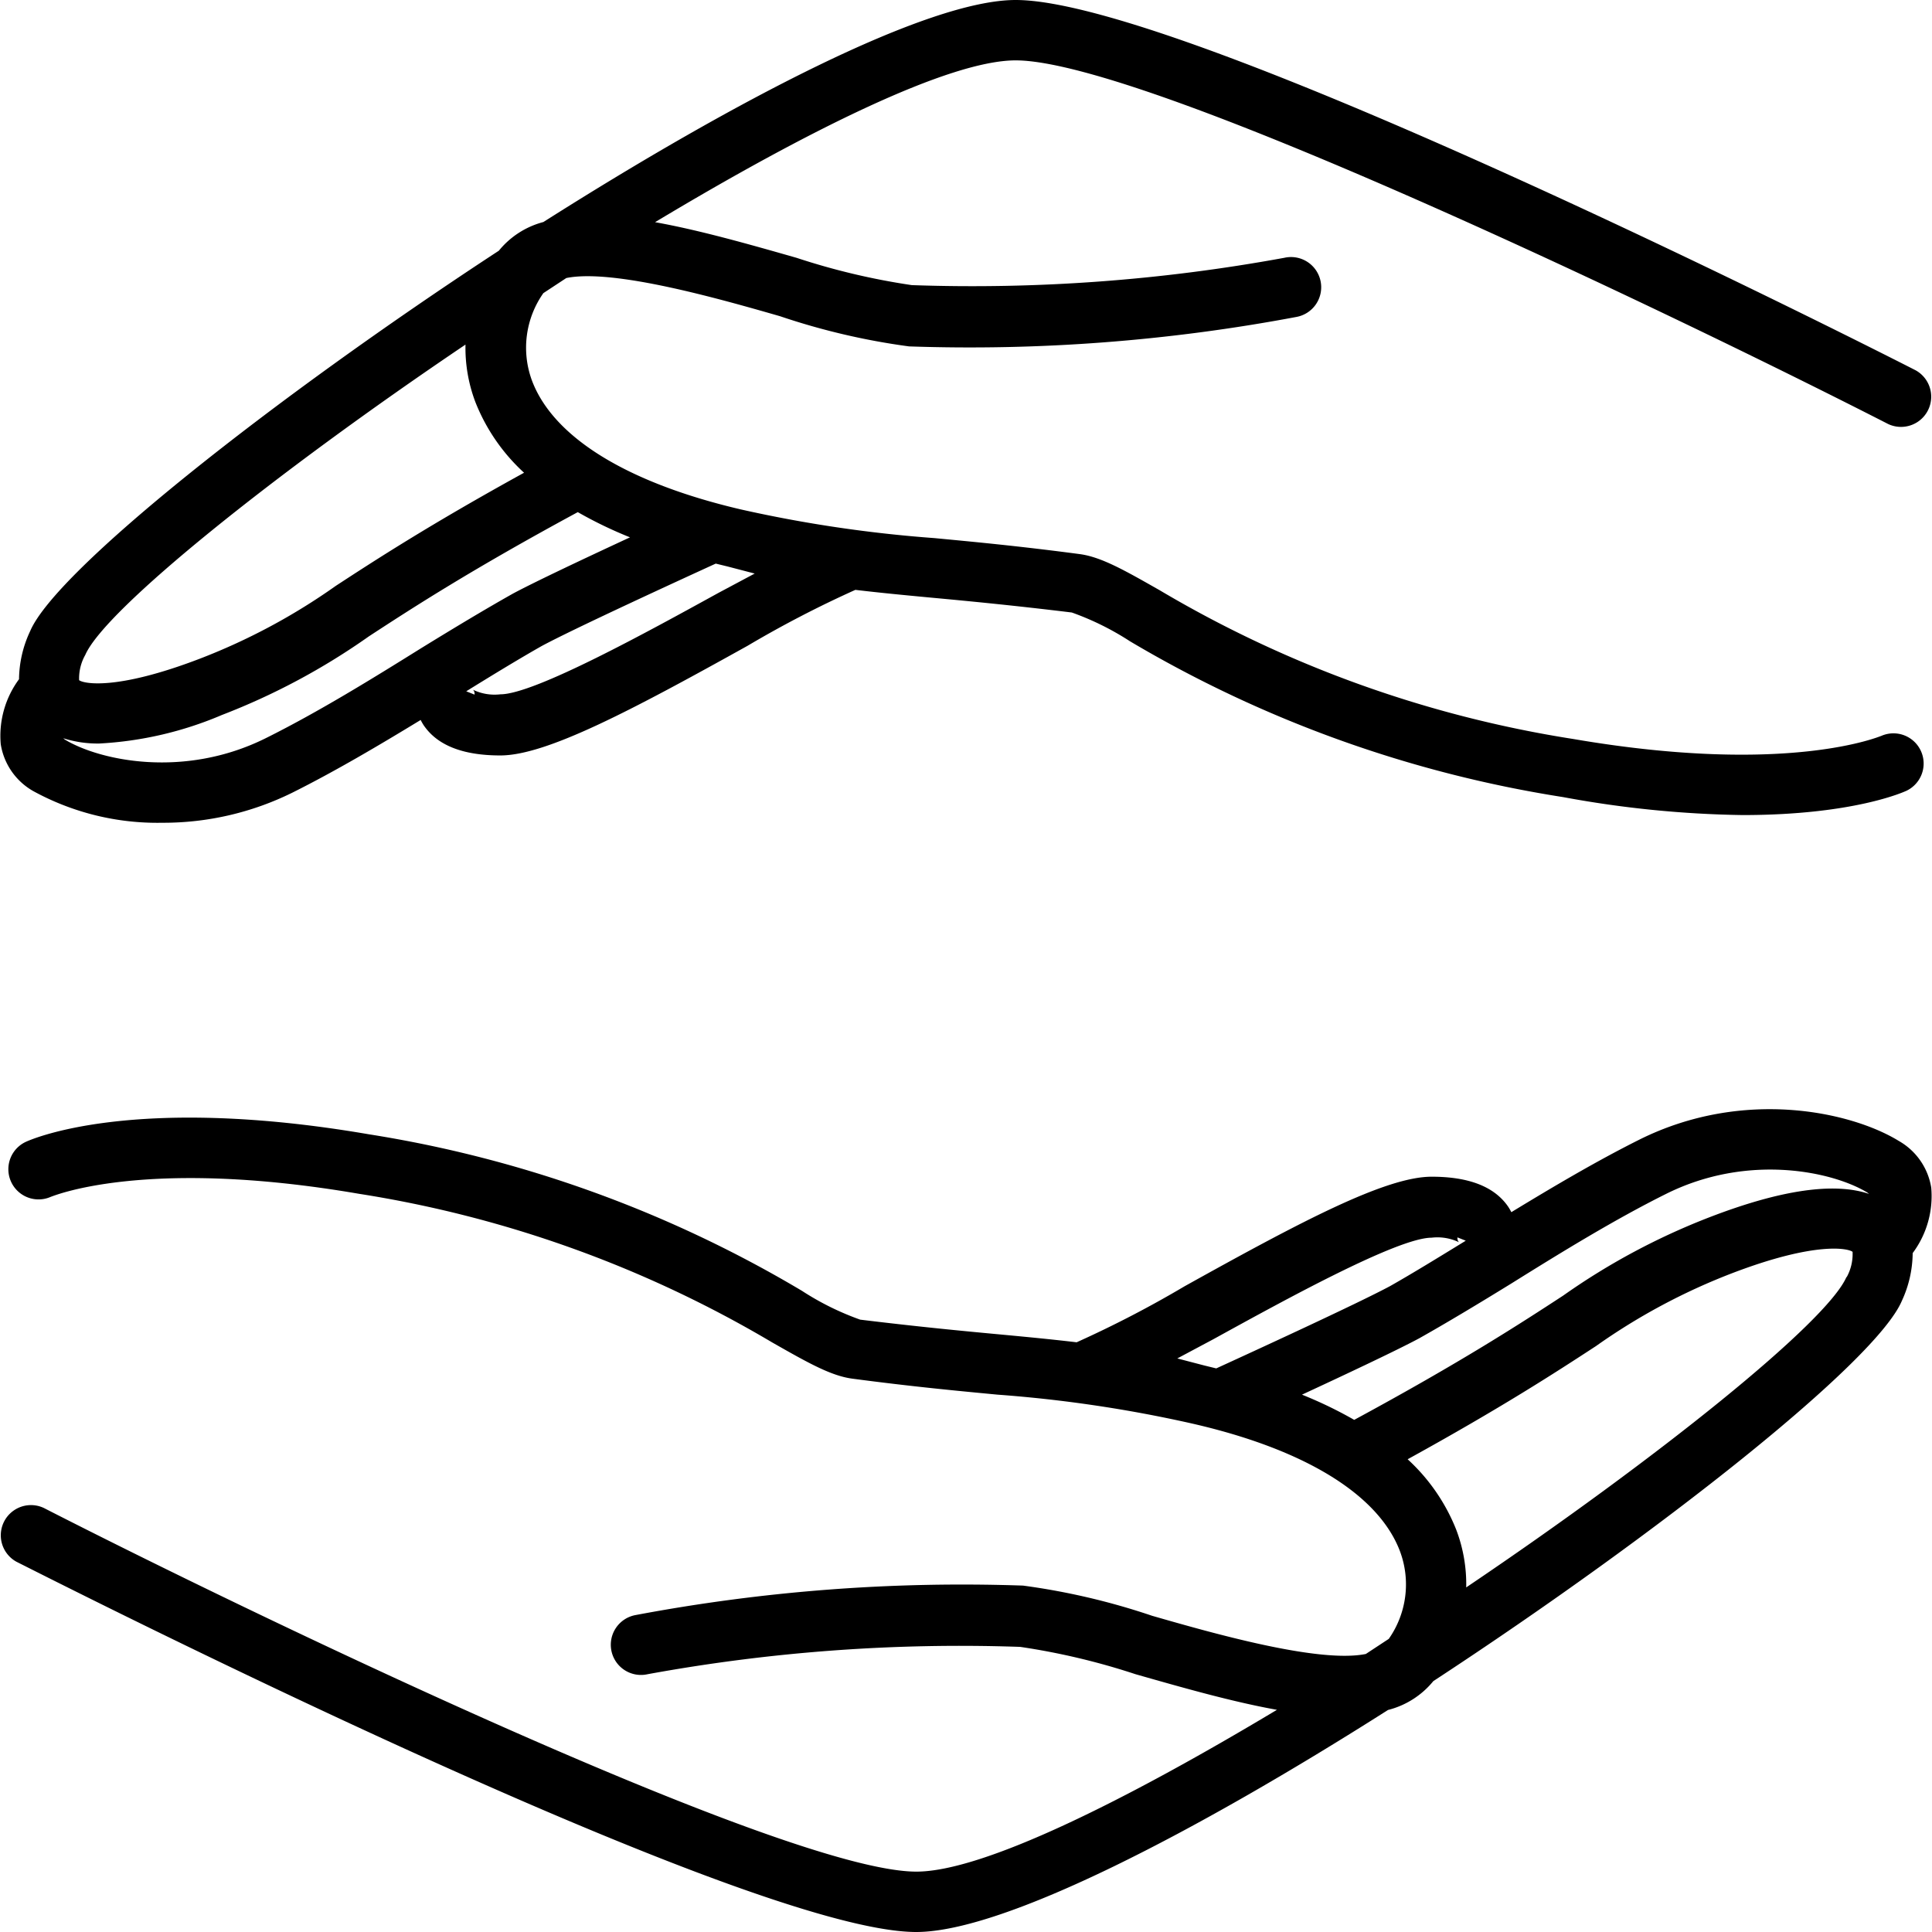
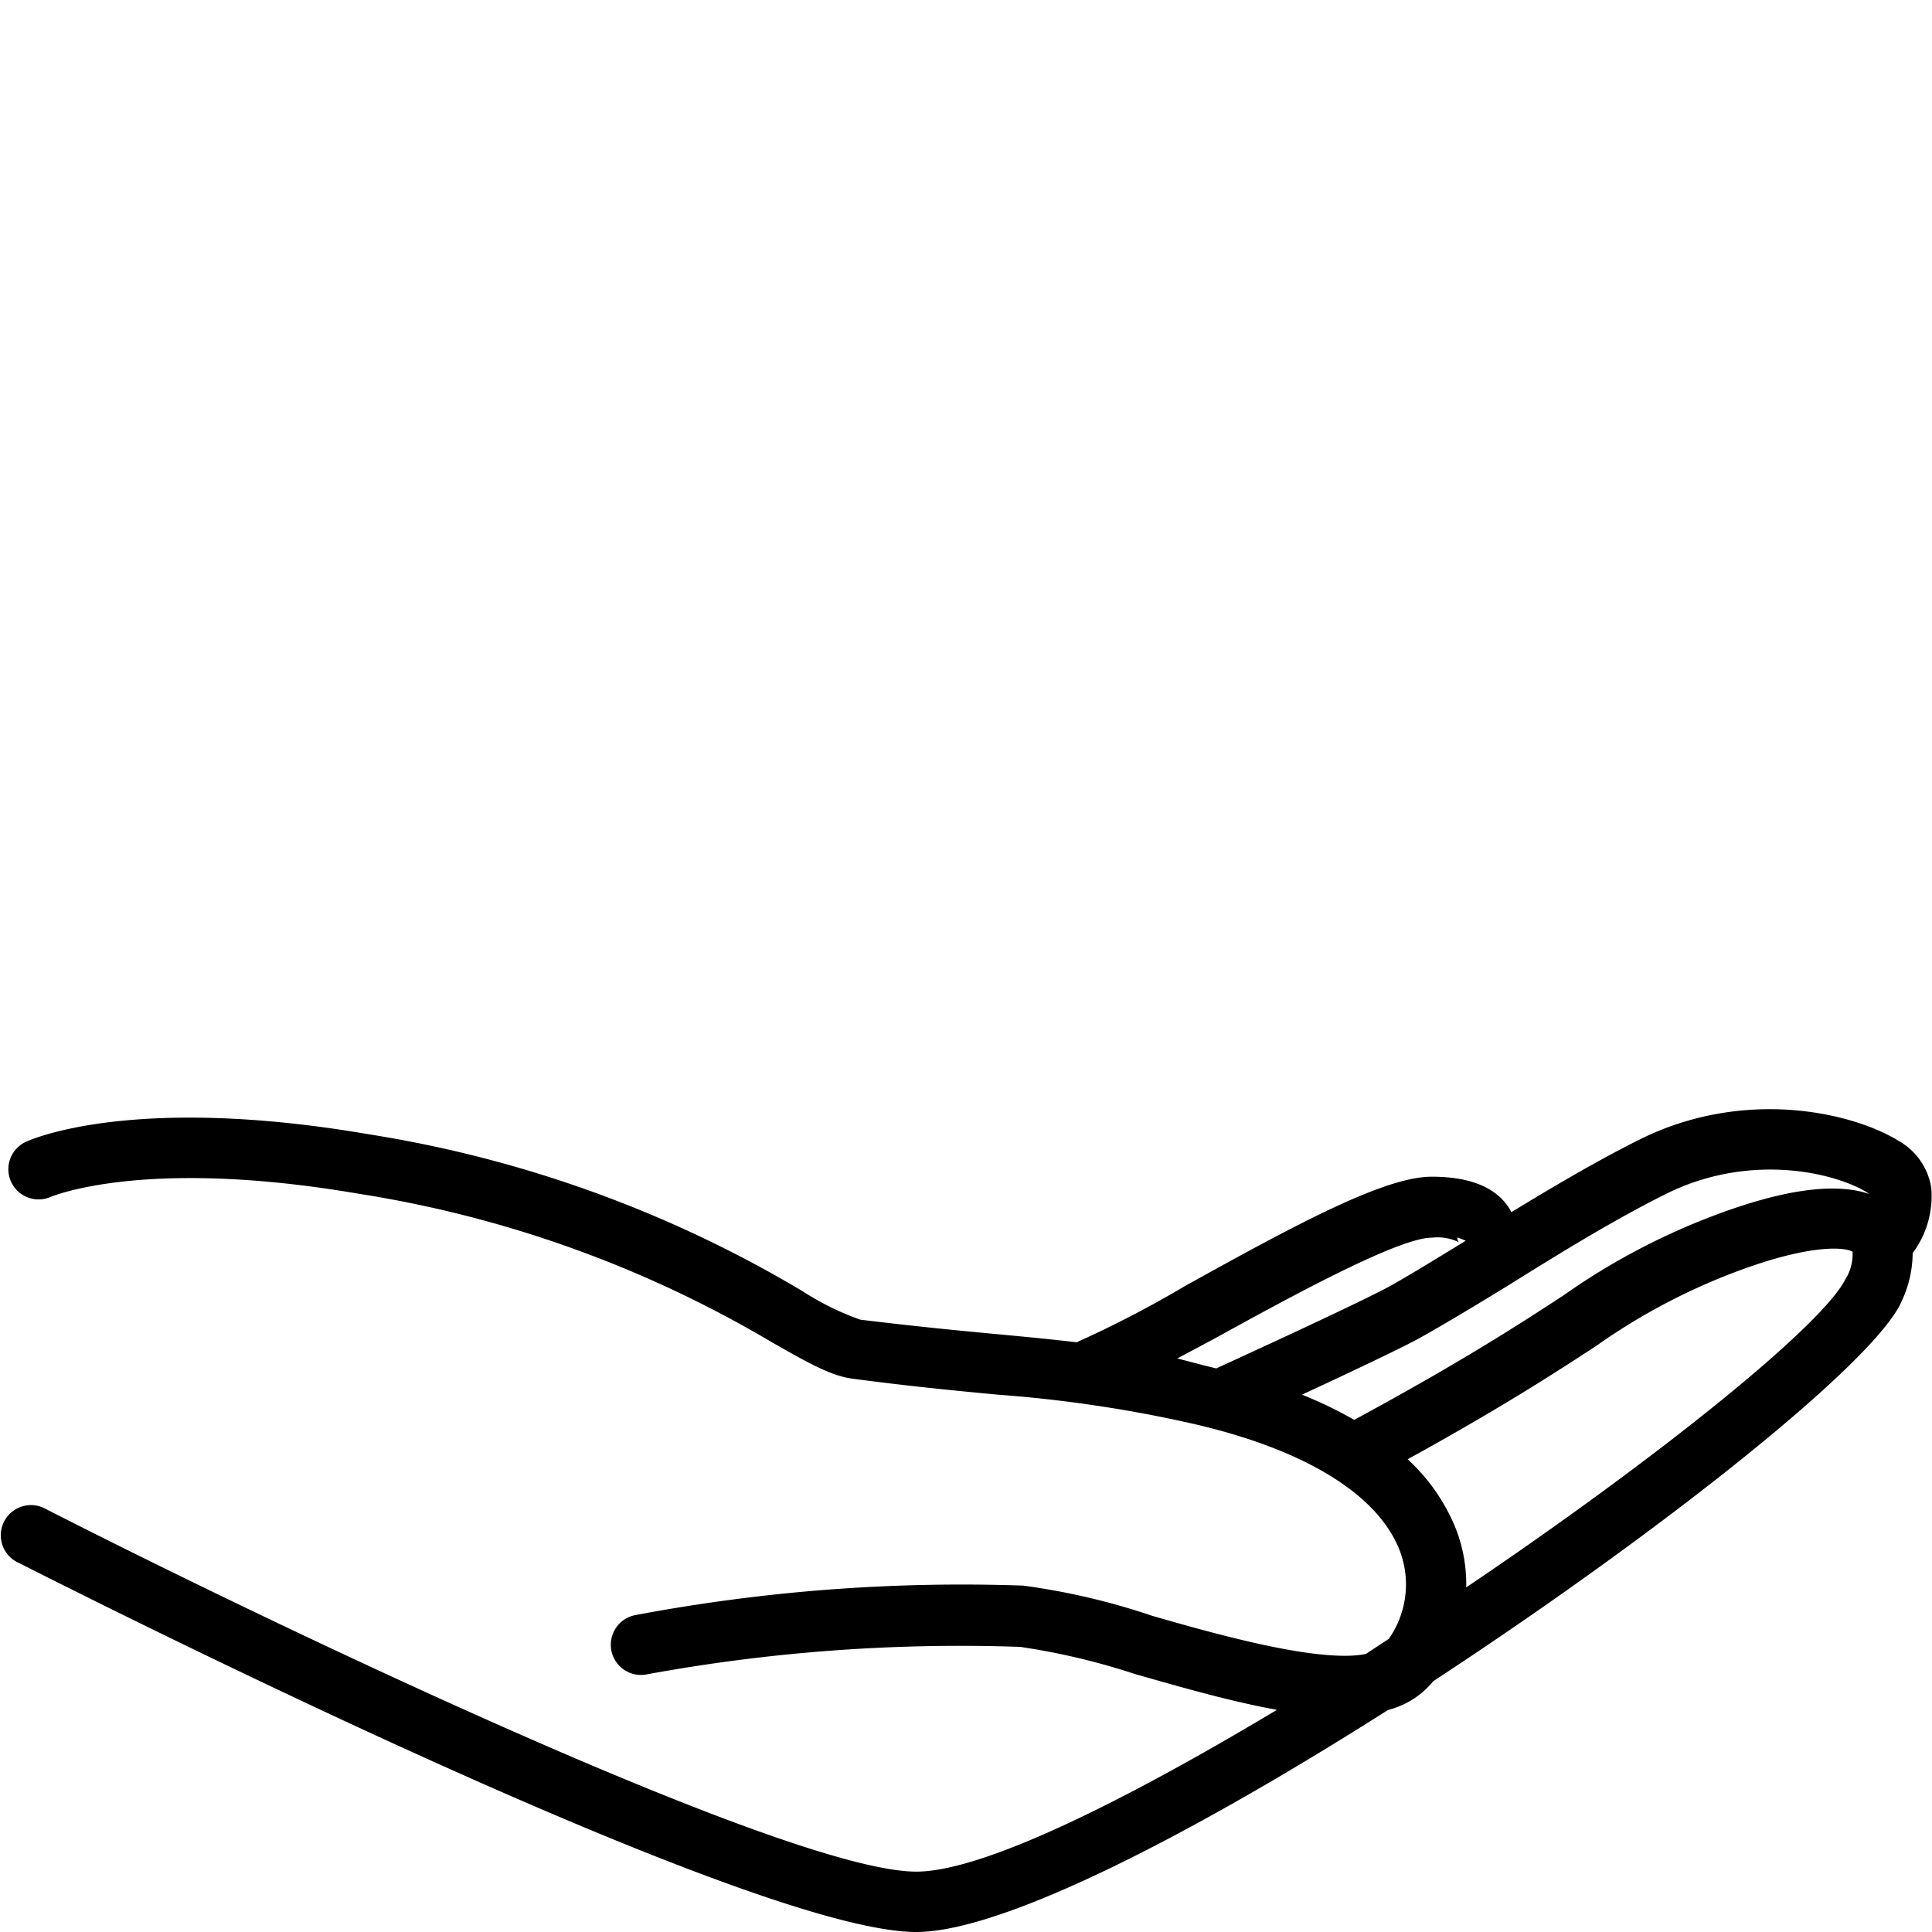
<svg xmlns="http://www.w3.org/2000/svg" data-name="Слой 1" viewBox="0 0 128 128" x="0px" y="0px">
  <title>Монтажная область 36</title>
  <path d="M127.95,78.69a4.35,4.35,0,0,0-2.15-3.1c-3.12-1.92-10.27-3.53-17.18-.09-2.88,1.44-5.78,3.16-8.49,4.81a3.49,3.49,0,0,0-.2-.35c-.91-1.34-2.61-2-5.08-2-3.06,0-8.71,3-16.37,7.26a72.16,72.16,0,0,1-7.15,3.71c-1.6-.19-3.16-.34-4.86-.5-2.59-.24-5.54-.52-9.48-1a18.34,18.34,0,0,1-3.86-1.91A80.71,80.71,0,0,0,24.44,75.15c-15.73-2.7-22.49.38-22.77.52a2,2,0,0,0,1.7,3.62c.06,0,6.11-2.65,20.4-.2a77.06,77.06,0,0,1,27.39,9.85c2.34,1.33,3.88,2.21,5.31,2.4,4,.53,7,.81,9.63,1.06a87.67,87.67,0,0,1,12.82,1.9C86.41,96,91.32,99,92.75,102.77a6.28,6.28,0,0,1-.74,5.81l-1.52,1c-3.1.63-10.09-1.36-14.16-2.53a45.47,45.47,0,0,0-8.55-2A116.68,116.68,0,0,0,42.12,107a2,2,0,1,0,.79,3.92,115,115,0,0,1,24.68-1.81,45.57,45.57,0,0,1,7.64,1.81c3.19.91,6.42,1.83,9.37,2.36C74.46,119.36,65.1,124,60.71,124,52,124,16,106.61,2.91,99.91a2,2,0,0,0-1.82,3.56c2,1,48.23,24.53,59.61,24.53,5.82,0,18.55-6.63,31.26-14.71a5.66,5.66,0,0,0,3-1.91C110,101.53,124.29,90.21,126,86.19a7.65,7.65,0,0,0,.72-3.17A6.31,6.31,0,0,0,127.95,78.69Zm-17.55.4c5.41-2.69,11-1.48,13.3-.09l.13.1c-2.3-.78-5.82-.28-10.53,1.53a44.71,44.71,0,0,0-9.74,5.21c-2.85,1.86-6.74,4.39-13.84,8.23a27.74,27.74,0,0,0-3.46-1.67c2.89-1.34,6.31-2.95,7.76-3.73,1.78-1,3.86-2.25,6.07-3.61C103.28,83.07,106.9,80.83,110.4,79.09Zm-30,9.63C85,86.19,92.59,82,94.85,82a3.31,3.31,0,0,1,1.81.3.37.37,0,0,1-.1-.22.38.38,0,0,1,0-.1l.55.22c-1.84,1.13-3.57,2.19-5,3-2.17,1.17-9.39,4.48-11.53,5.46l-.78-.19L78,90Zm41.93-4.11c-1.3,3-12.5,12-25.19,20.56a10.13,10.13,0,0,0-.66-3.82,12.64,12.64,0,0,0-3.22-4.67c6.21-3.42,9.8-5.75,12.48-7.5a41.06,41.06,0,0,1,9-4.82c5.61-2.15,7.75-1.64,8-1.42V83A3.17,3.17,0,0,1,122.35,84.61Z" />
-   <path d="M.05,49.31a4.35,4.35,0,0,0,2.15,3.1,17.11,17.11,0,0,0,8.55,2.1,19.29,19.29,0,0,0,8.63-2c2.88-1.44,5.78-3.16,8.49-4.81a3.51,3.51,0,0,0,.2.35c.91,1.34,2.61,2,5.08,2,3.06,0,8.71-3,16.37-7.26a72.16,72.16,0,0,1,7.15-3.71c1.6.19,3.16.34,4.86.5,2.59.24,5.54.52,9.48,1a18.34,18.34,0,0,1,3.86,1.91,80.71,80.71,0,0,0,28.69,10.32A70.46,70.46,0,0,0,115.45,54c7.34,0,10.69-1.53,10.88-1.62a2,2,0,0,0-1.7-3.62c-.06,0-6.11,2.65-20.4.2a77.06,77.06,0,0,1-27.39-9.85c-2.34-1.33-3.88-2.21-5.31-2.4-4-.53-7-.81-9.63-1.06a87.67,87.67,0,0,1-12.82-1.9C41.59,32,36.68,29,35.25,25.23A6.28,6.28,0,0,1,36,19.42l1.52-1c3.1-.63,10.09,1.36,14.16,2.53a45.47,45.47,0,0,0,8.55,2A116.81,116.81,0,0,0,85.88,21a2,2,0,1,0-.79-3.92,114.47,114.47,0,0,1-24.68,1.81,45.57,45.57,0,0,1-7.64-1.81c-3.19-.91-6.42-1.83-9.37-2.36C53.54,8.63,62.9,4,67.29,4,76,4,112,21.39,125.09,28.09a2,2,0,0,0,1.82-3.56C124.94,23.52,78.68,0,67.29,0,61.47,0,48.74,6.63,36,14.71a5.66,5.66,0,0,0-2.95,1.9C18,26.46,3.71,37.79,2,41.81A7.65,7.65,0,0,0,1.26,45,6.31,6.31,0,0,0,.05,49.31Zm17.55-.4c-5.41,2.69-11,1.48-13.3.09l-.11-.09a7.51,7.51,0,0,0,2.39.35,23.89,23.89,0,0,0,8.12-1.89,44.71,44.71,0,0,0,9.74-5.21c2.85-1.86,6.74-4.39,13.84-8.23a27.74,27.74,0,0,0,3.46,1.67c-2.89,1.34-6.31,2.95-7.76,3.73-1.78,1-3.86,2.25-6.07,3.61C24.72,44.93,21.1,47.17,17.6,48.91Zm30-9.63C43,41.81,35.41,46,33.15,46a3.31,3.31,0,0,1-1.81-.3.37.37,0,0,1,.1.22.38.38,0,0,1,0,.1l-.55-.22c1.84-1.14,3.57-2.19,5-3,2.17-1.17,9.39-4.48,11.53-5.46l.78.19L50,38ZM5.65,43.39c1.3-3,12.5-12,25.19-20.56a10.13,10.13,0,0,0,.66,3.82,12.64,12.64,0,0,0,3.22,4.67c-6.21,3.42-9.8,5.75-12.48,7.5a41.06,41.06,0,0,1-9,4.82c-5.61,2.15-7.75,1.64-8,1.42V45A3.17,3.17,0,0,1,5.65,43.39Z" />
</svg>